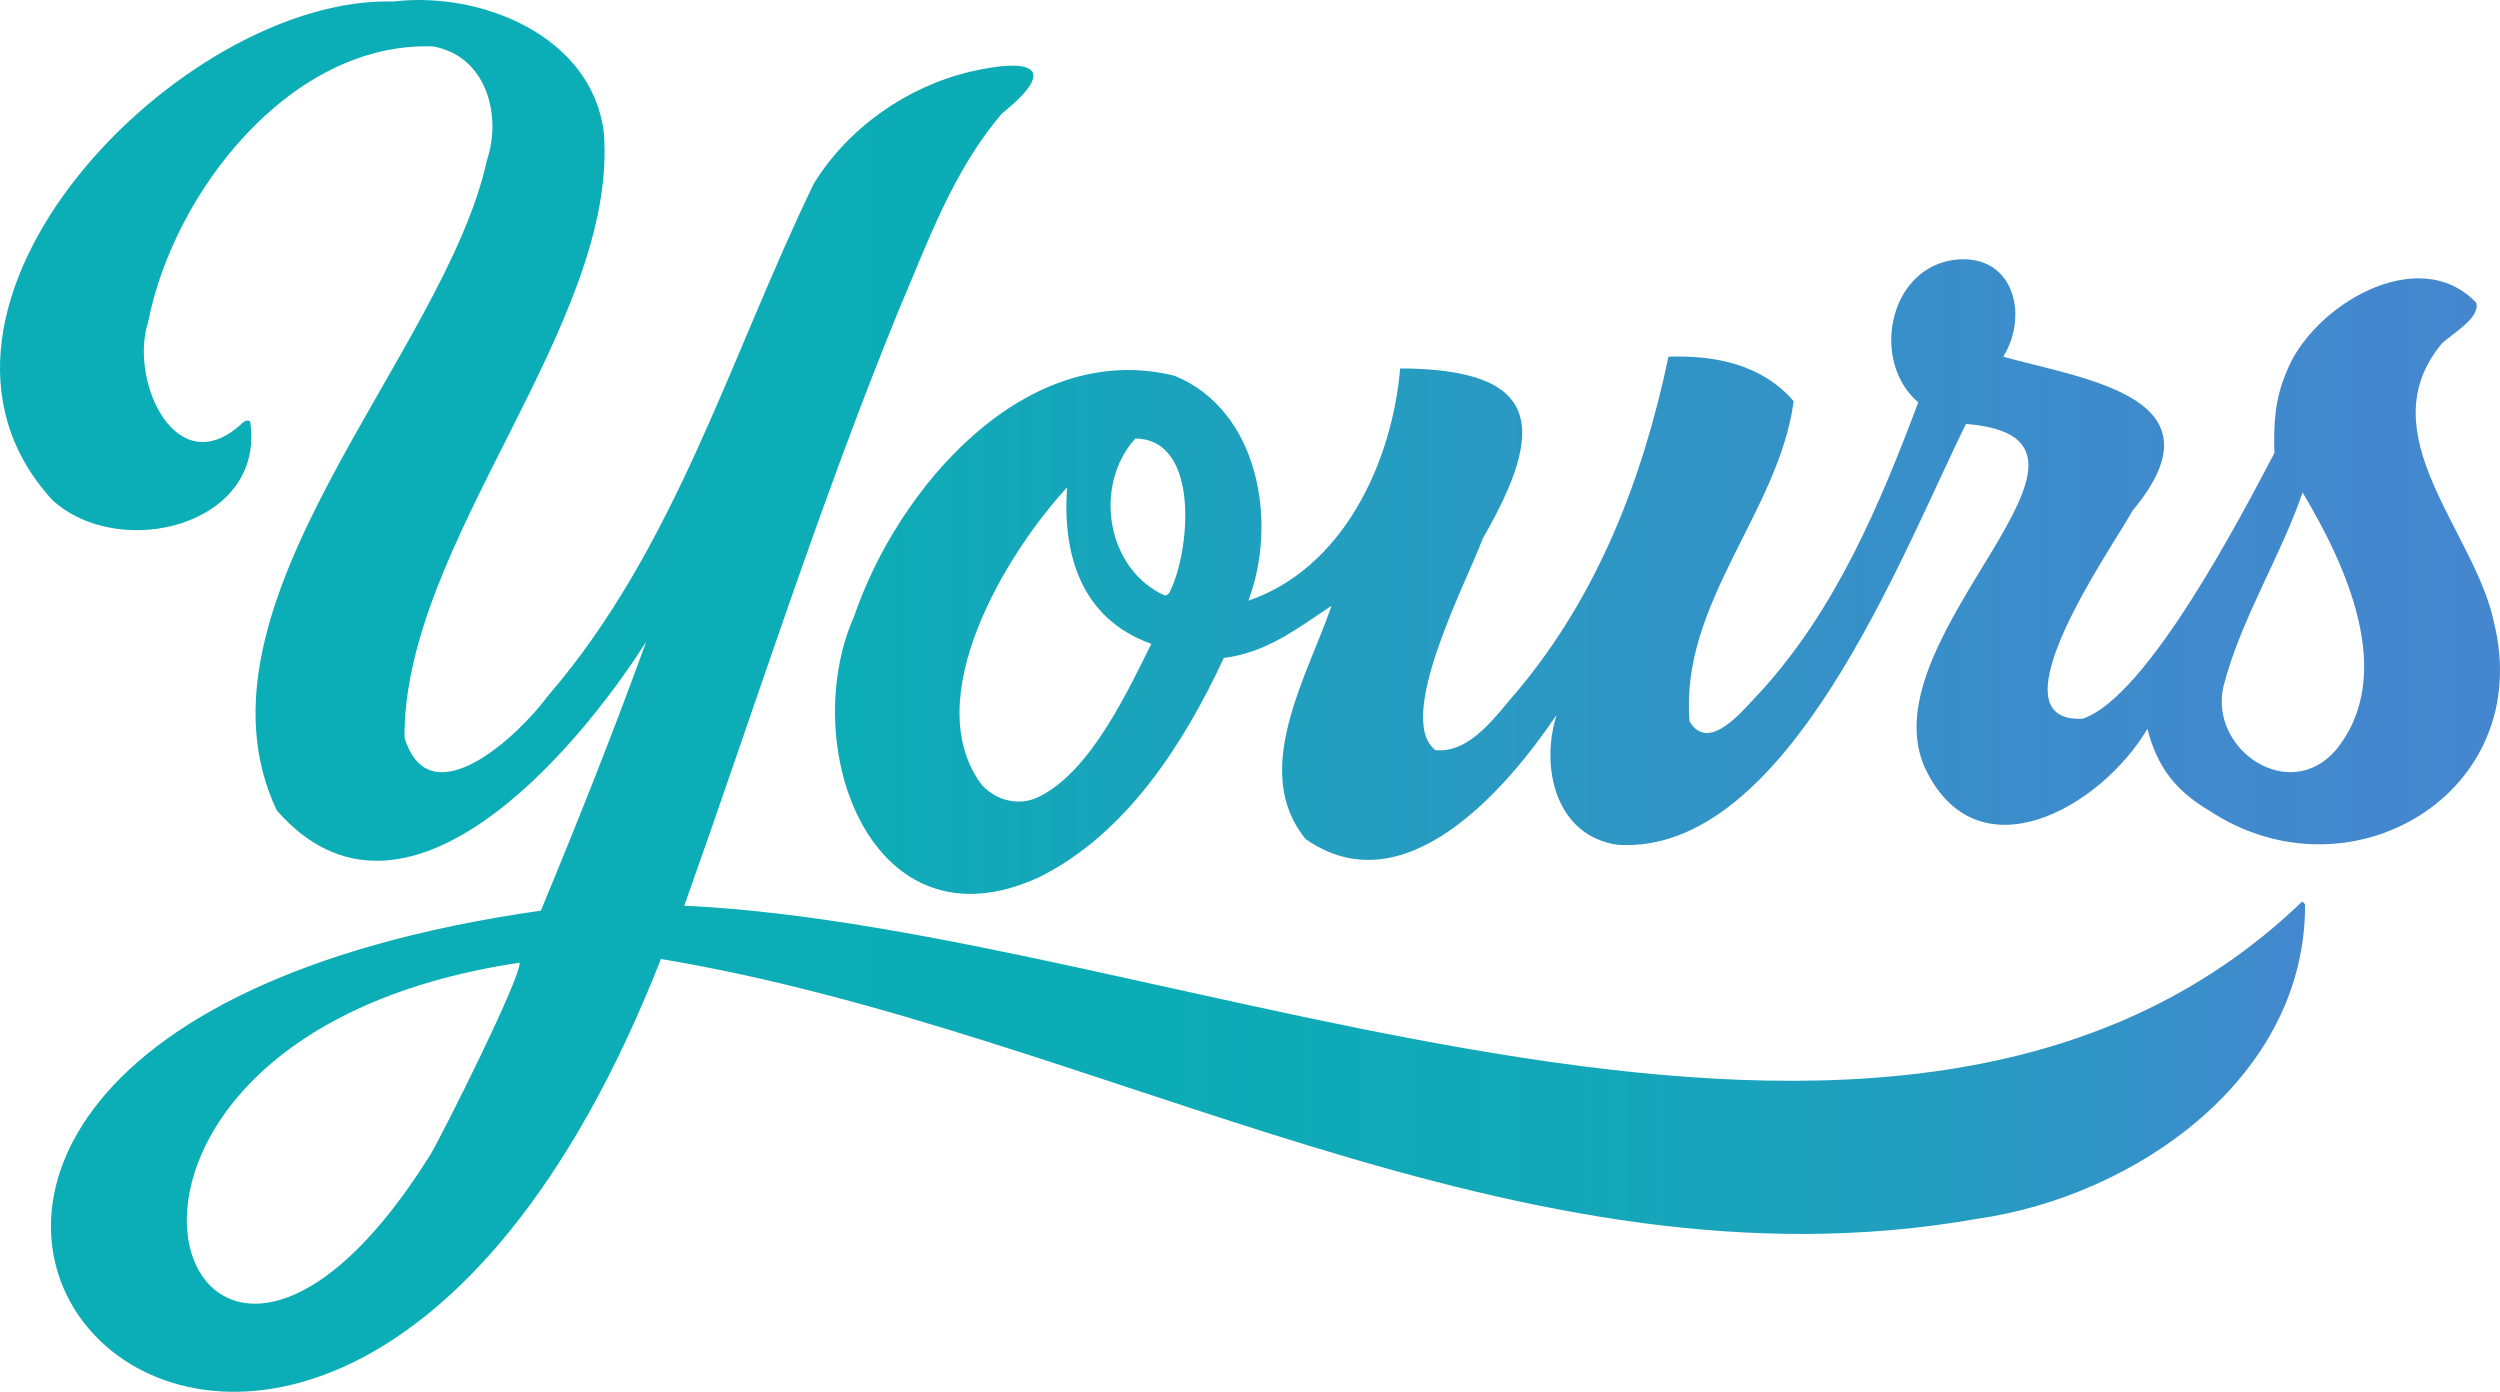
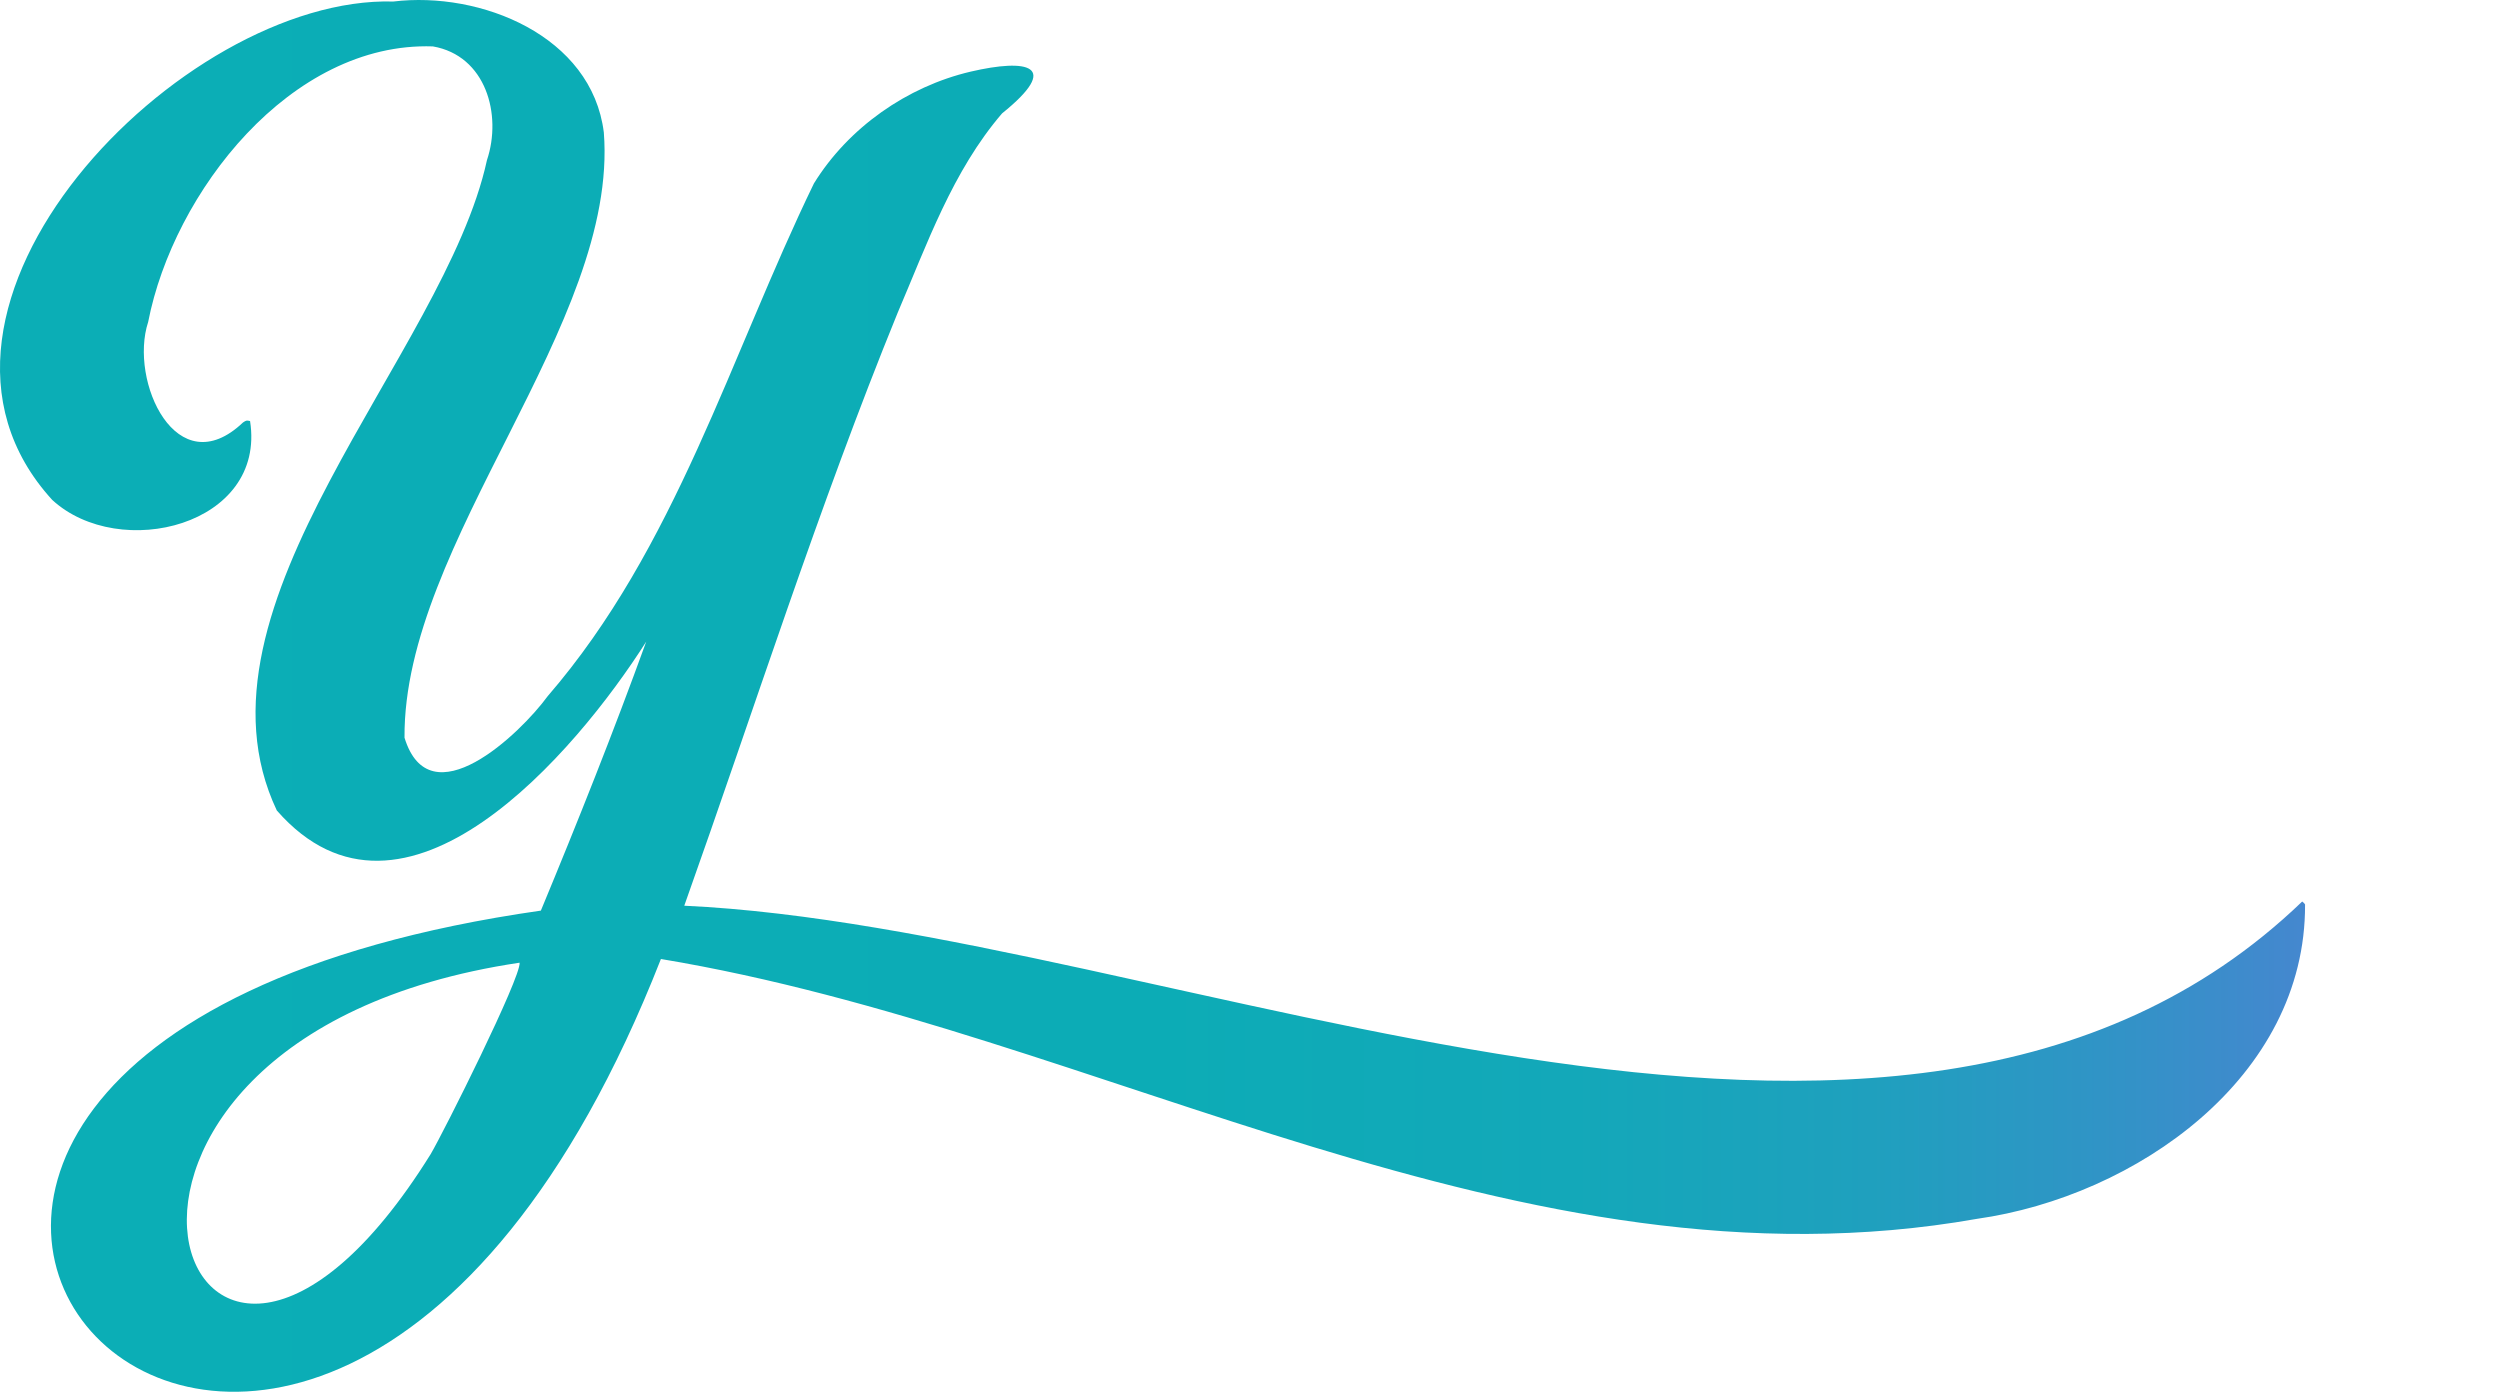
<svg xmlns="http://www.w3.org/2000/svg" id="Layer_2" data-name="Layer 2" viewBox="0 0 541.45 301.43">
  <defs>
    <style>
      .cls-1 {
        fill: url(#linear-gradient-2);
      }

      .cls-2 {
        fill: url(#linear-gradient);
      }
    </style>
    <linearGradient id="linear-gradient" x1=".77" y1="150.72" x2="500" y2="150.72" gradientUnits="userSpaceOnUse">
      <stop offset="0" stop-color="#0baeb6" />
      <stop offset=".5" stop-color="#0cacb6" />
      <stop offset=".68" stop-color="#13a8b9" />
      <stop offset=".81" stop-color="#1fa0be" />
      <stop offset=".91" stop-color="#3094c6" />
      <stop offset="1" stop-color="#4587cf" />
    </linearGradient>
    <linearGradient id="linear-gradient-2" x1="180.84" y1="124.87" x2="541.45" y2="124.87" gradientUnits="userSpaceOnUse">
      <stop offset="0" stop-color="#0baeb6" />
      <stop offset=".06" stop-color="#10aab8" />
      <stop offset=".44" stop-color="#2d97c4" />
      <stop offset=".76" stop-color="#3e8bcc" />
      <stop offset="1" stop-color="#4587cf" />
    </linearGradient>
  </defs>
  <g id="Gradient">
    <g>
      <path class="cls-2" d="M499.24,195.91c-.18-.32-.37-.44-.63-.66-87.62,84.33-244.86,5.77-350.41.91,15.21-42.73,29.04-86.29,46.18-128.33,6.4-14.95,11.91-30.77,22.65-43.27,12.96-10.44,5.49-11.91-6.79-9.05-13.81,3.24-26.49,12.13-33.96,24.22-18.08,37.27-29.98,79.01-57.64,111.02-6.05,8.29-25.57,26.84-31.03,9.02-.31-42.35,46.4-89.55,43.17-131.07C128.19,7.72,104.04-1.96,85.19.33,39.31-.99-26.64,66.74,11.31,108.27c14.57,13.41,46.38,5.55,42.85-17.08-.81-.19-.85-.12-1.53.31-14.35,13.64-24.74-8.94-20.54-21.77,5.48-28.12,30.91-60.72,61.66-59.68,11.47,1.99,15.03,14.76,11.71,24.65-9.16,42.13-66.56,96.33-45.51,140.83,27.47,31.41,64.85-12.7,80.01-36.57-7.07,19.53-14.86,39.08-22.82,58.26-212.67,30.41-53.05,212.04,26,10.48,95.44,15.87,185.8,73.81,285.01,56.28,34.42-4.87,71.24-30.64,71.08-68.07ZM93.27,249.97c-53.55,86.04-93.08-24.7,19.27-41.47.29,3.25-16.3,36.41-19.27,41.47Z" />
-       <path class="cls-1" d="M540.11,134.66c-4.16-19.69-27.4-40.68-11.32-60.19,2.07-2.1,8.43-5.51,7.52-8.89-12.48-13.18-35.6.65-41.14,15.04-2.47,5.82-2.79,11.28-2.58,17.51-6.92,13.09-27.47,52.87-41.54,57.53-20.51,1.02,6.72-37.55,10.85-45.1,20.37-24.43-9.87-28.29-28.03-33.3,5.8-9.48,1.88-22.79-10.95-20.94-14.05,2.16-17.71,22.11-7.46,30.82-8.33,22.19-17.91,44.88-34.09,62.61-3.42,3.46-11.11,13.69-15.45,6.5-2.12-25.6,19.36-45.38,22.55-69.36-6.79-7.93-17.01-9.99-27.11-9.64-5.53,26.3-15.22,51.5-32.64,72.31-4.56,5.15-10.11,13.63-17.83,12.91-8.95-6.87,7.06-37,10.23-45.82,13.8-23.91,12.97-36.72-17.87-36.86-1.74,20.34-12.32,43.29-32.89,50.31,6.43-16.9,2.33-41.28-15.99-48.72-32.34-8.01-59.93,24.36-69.37,52.07-12.45,28.04,3.69,73.16,39.93,56.59,18.93-9.29,31.5-29,40.12-47.53,9.33-1.22,15.78-6.29,23.33-11.31-5.24,15.34-17.66,35.78-5.61,50.52,21.27,14.91,43.29-10.48,54.37-26.9-3.6,11.24-.27,26.25,13.23,28.15,36.93,2.38,61.72-63.59,75.43-91.15,39.5,3.14-21.39,45.47-9.02,74.22,11.21,24.32,38.23,8.88,48.31-8.18,2.12,8.25,6.06,13.36,13.39,17.71,30.52,20.12,70.86-3.94,61.63-40.91ZM225.05,172.54c-4.27,2.18-9.33.89-12.47-2.61-13.75-18.6,5.29-50.03,18.52-64.36-1,14.65,3.07,28.43,18.25,33.88-5.35,10.76-13.26,27.67-24.3,33.09ZM253.53,127.8c-.36.73-.39.95-1.19,1.21-12.79-5.71-15.59-23.95-6.46-34.03,14.05.16,11.85,24.09,7.65,32.82ZM505.85,162.5c-10.02,11.59-27.37-.06-24.31-13.79,3.75-14.59,12.24-27.79,17.16-42.05,9.28,15.57,20.58,39.53,7.15,55.84Z" />
    </g>
  </g>
</svg>